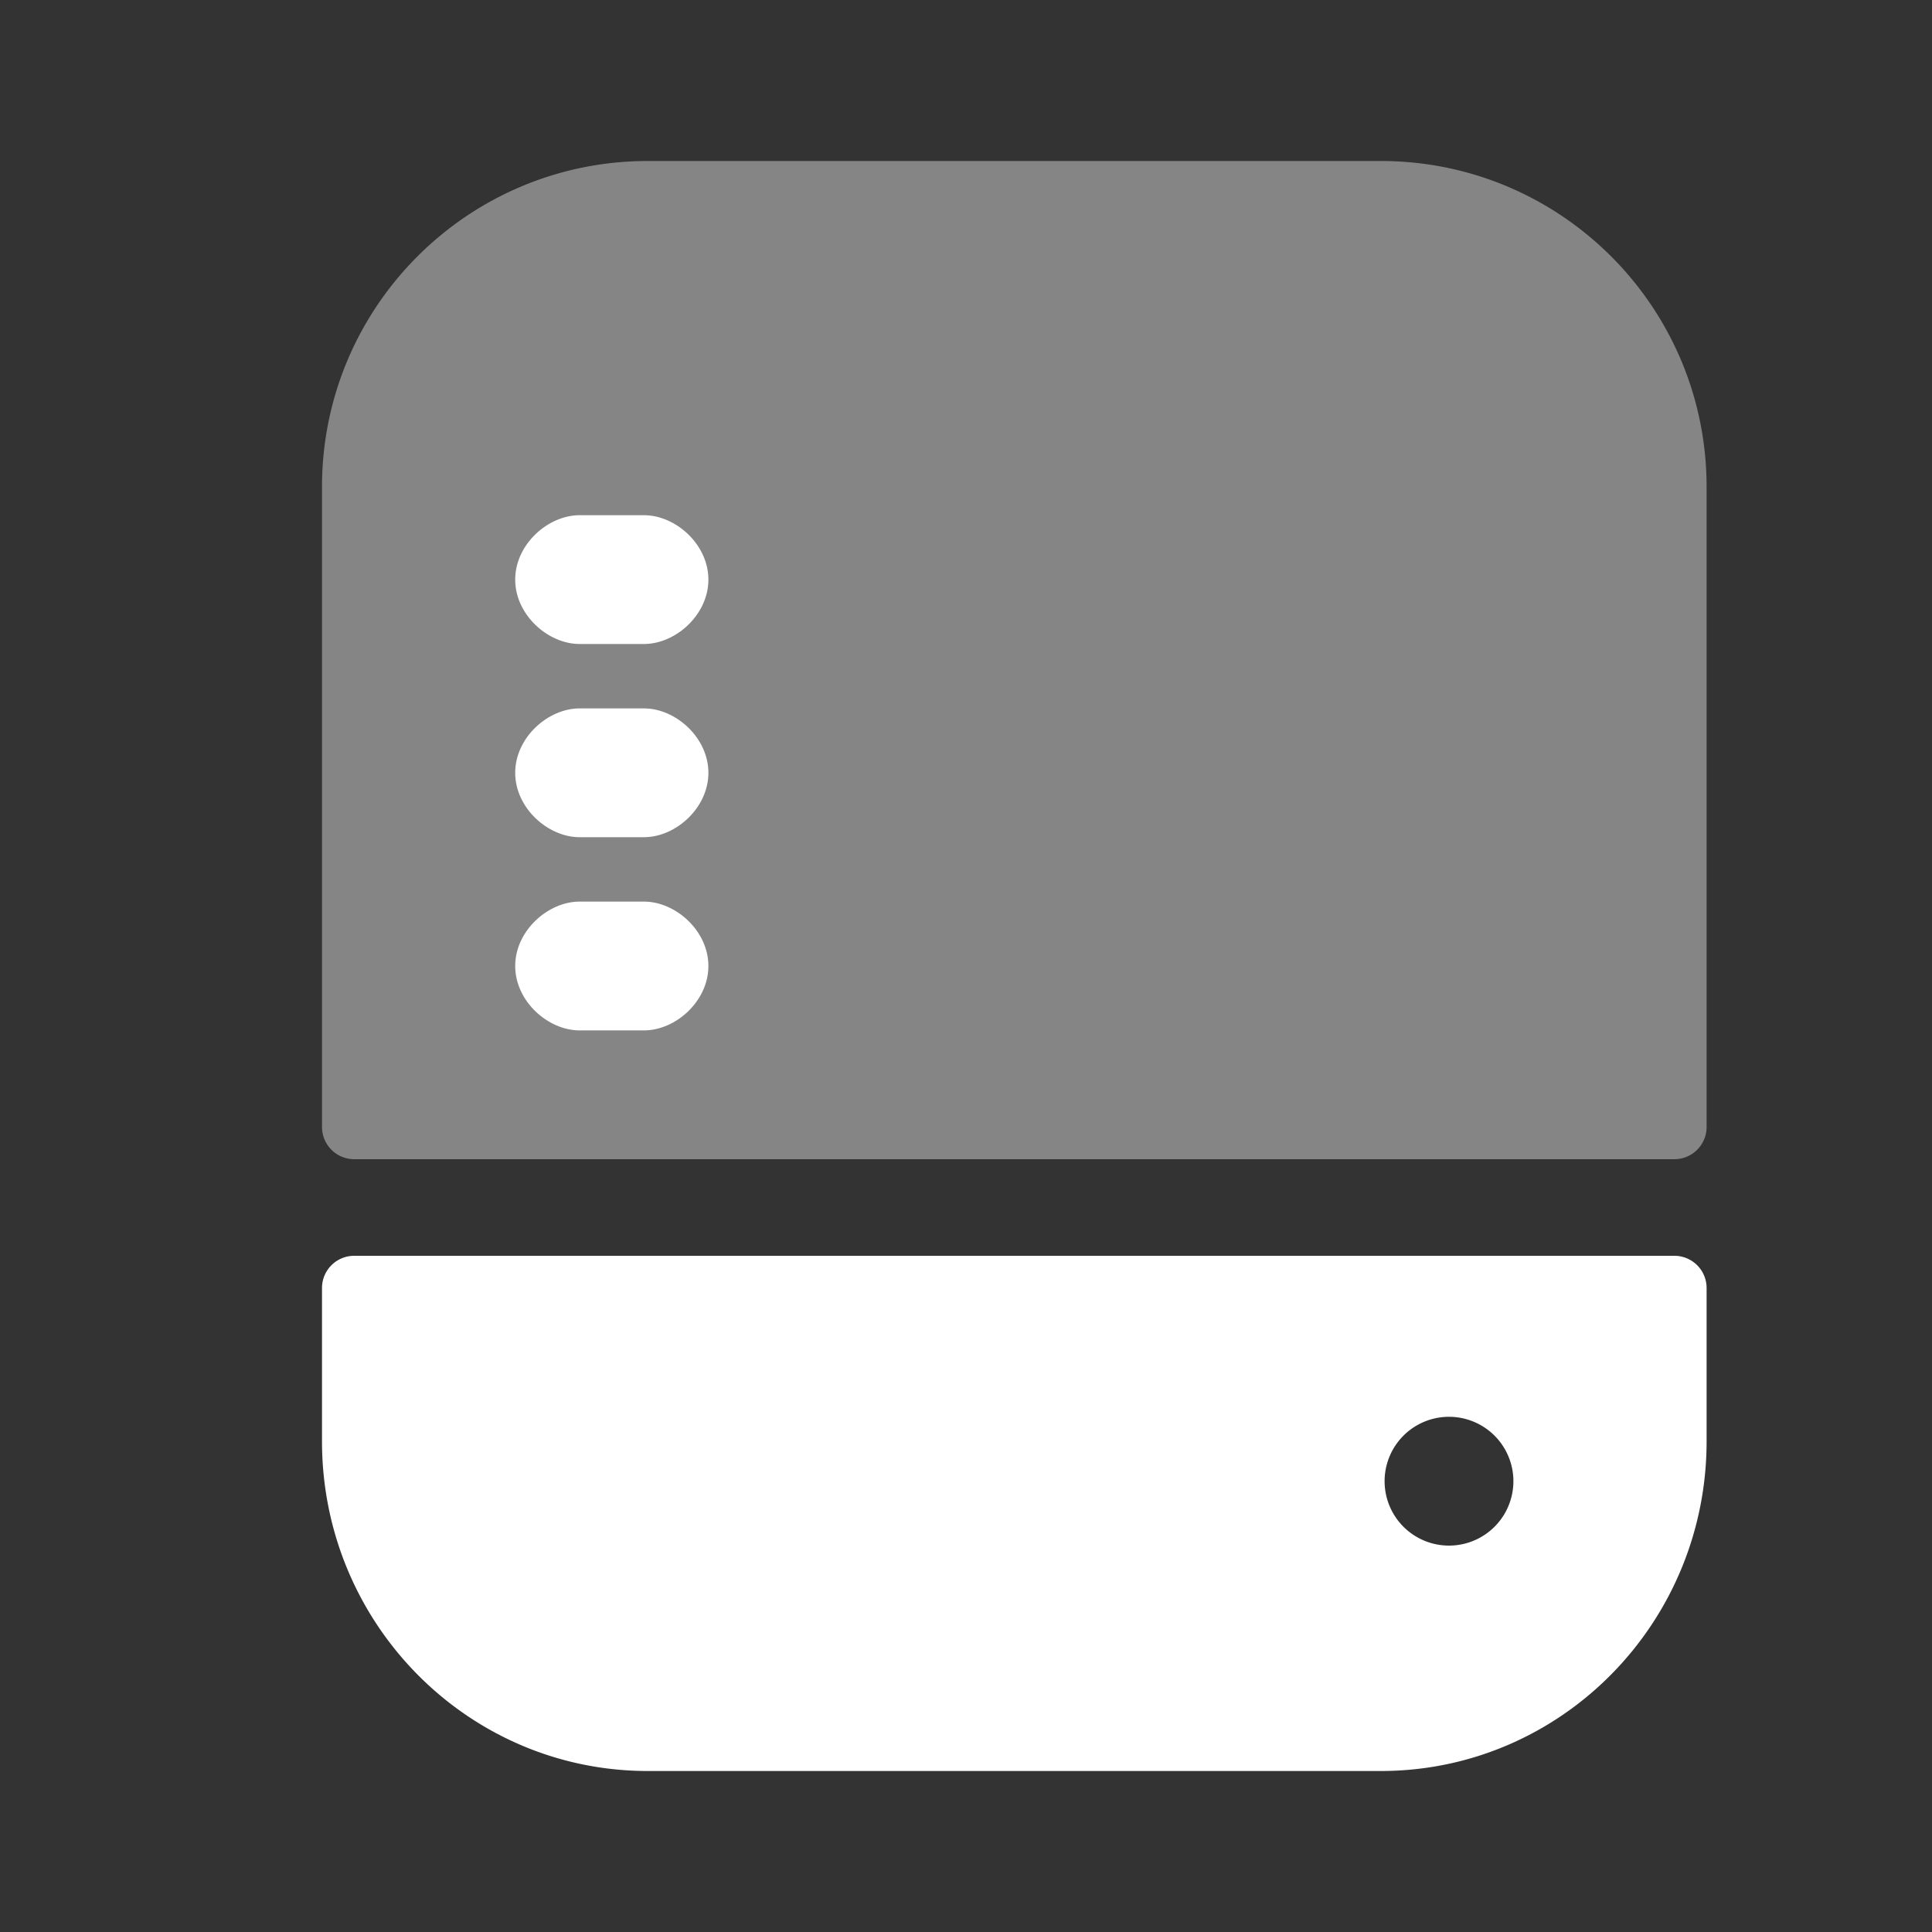
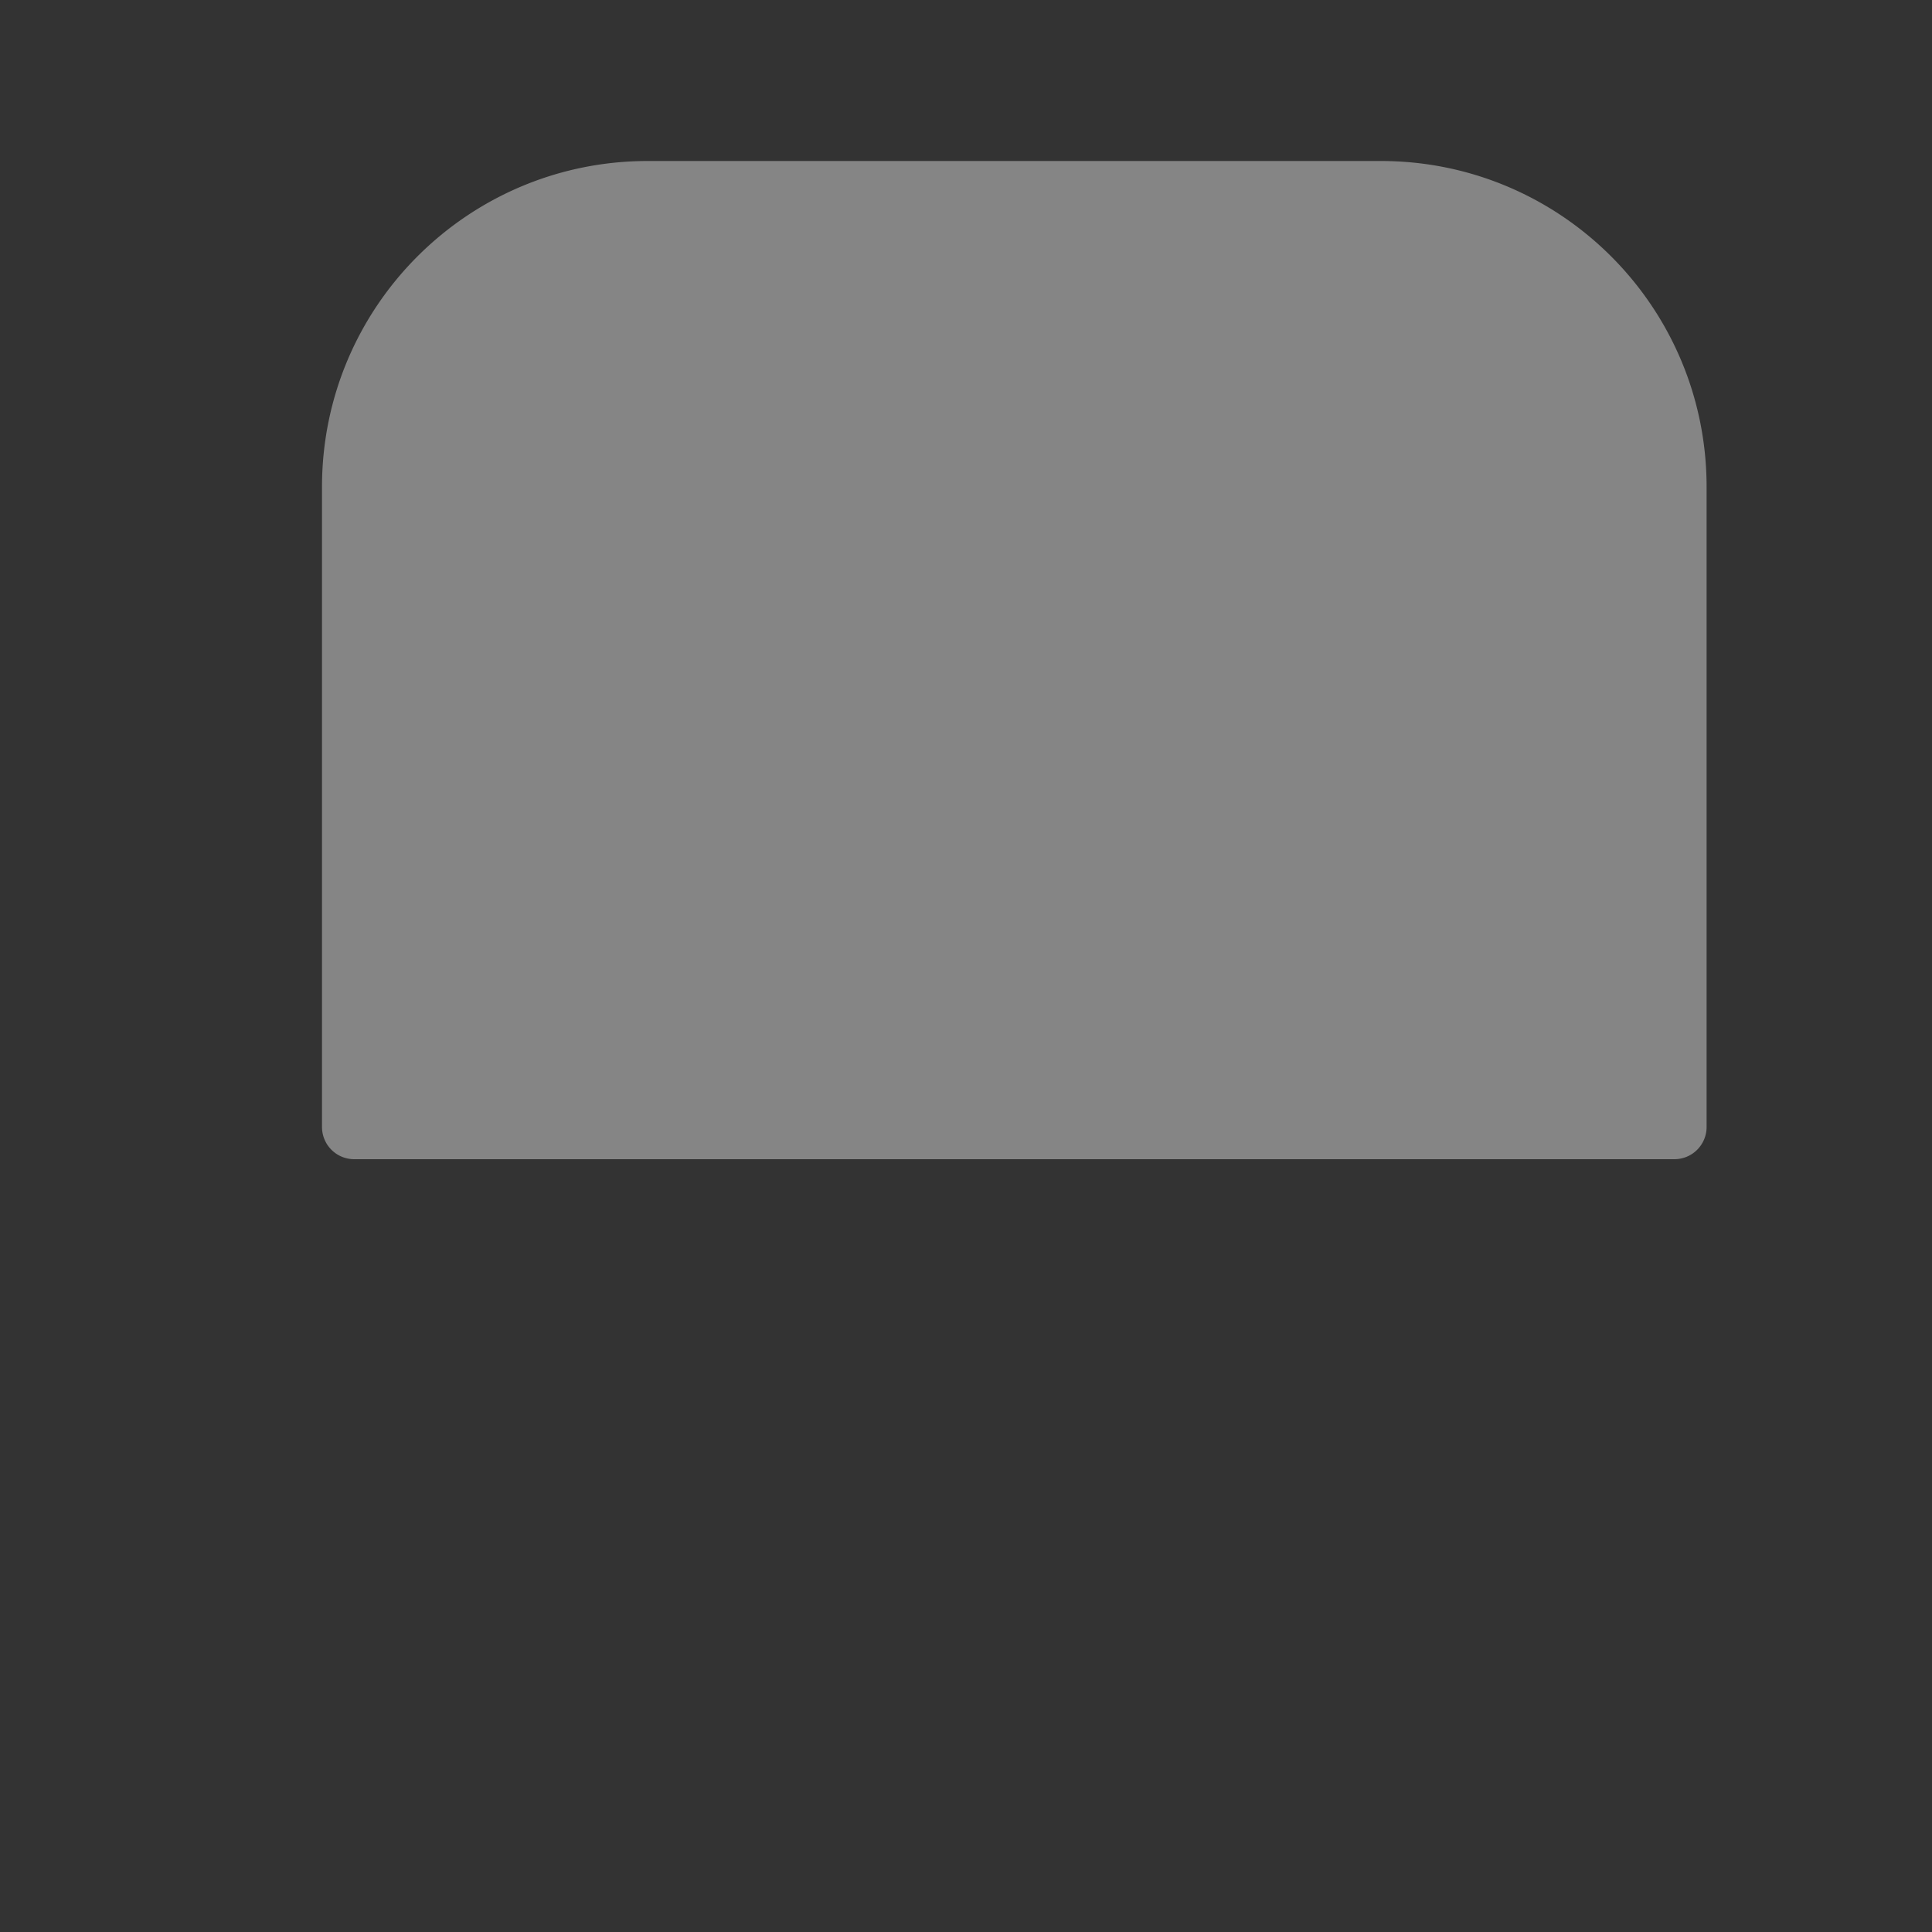
<svg xmlns="http://www.w3.org/2000/svg" width="60" height="60" fill="none">
  <rect width="100%" height="100%" fill="#333333" stroke="none" />
  <path fill="#fff" d="M53 15.122V35a1 1 0 0 1-1 1H11a1 1 0 0 1-1-1V15.122C10 9.53 14.528 5 20.118 5h22.764C48.472 5 53 9.53 53 15.122Z" opacity=".4" />
-   <path fill="#fff" d="M20 20h-2c-.984 0-2-.907-2-2s1.016-2 2-2h2c.984 0 2 .907 2 2s-1.016 2-2 2ZM18 26h2c.984 0 2-.907 2-2s-1.016-2-2-2h-2c-.984 0-2 .907-2 2s1.016 2 2 2ZM18 32h2c.984 0 2-.907 2-2s-1.016-2-2-2h-2c-.984 0-2 .907-2 2s1.016 2 2 2Z" />
-   <path fill="#fff" fill-rule="evenodd" d="M11 39a1 1 0 0 0-1 1v4.76C10 50.418 14.528 55 20.118 55h22.764C48.472 55 53 50.418 53 44.76V40a1 1 0 0 0-1-1H11Zm36 7a2 2 0 1 1-4 0 2 2 0 0 1 4 0Z" clip-rule="evenodd" />
</svg>